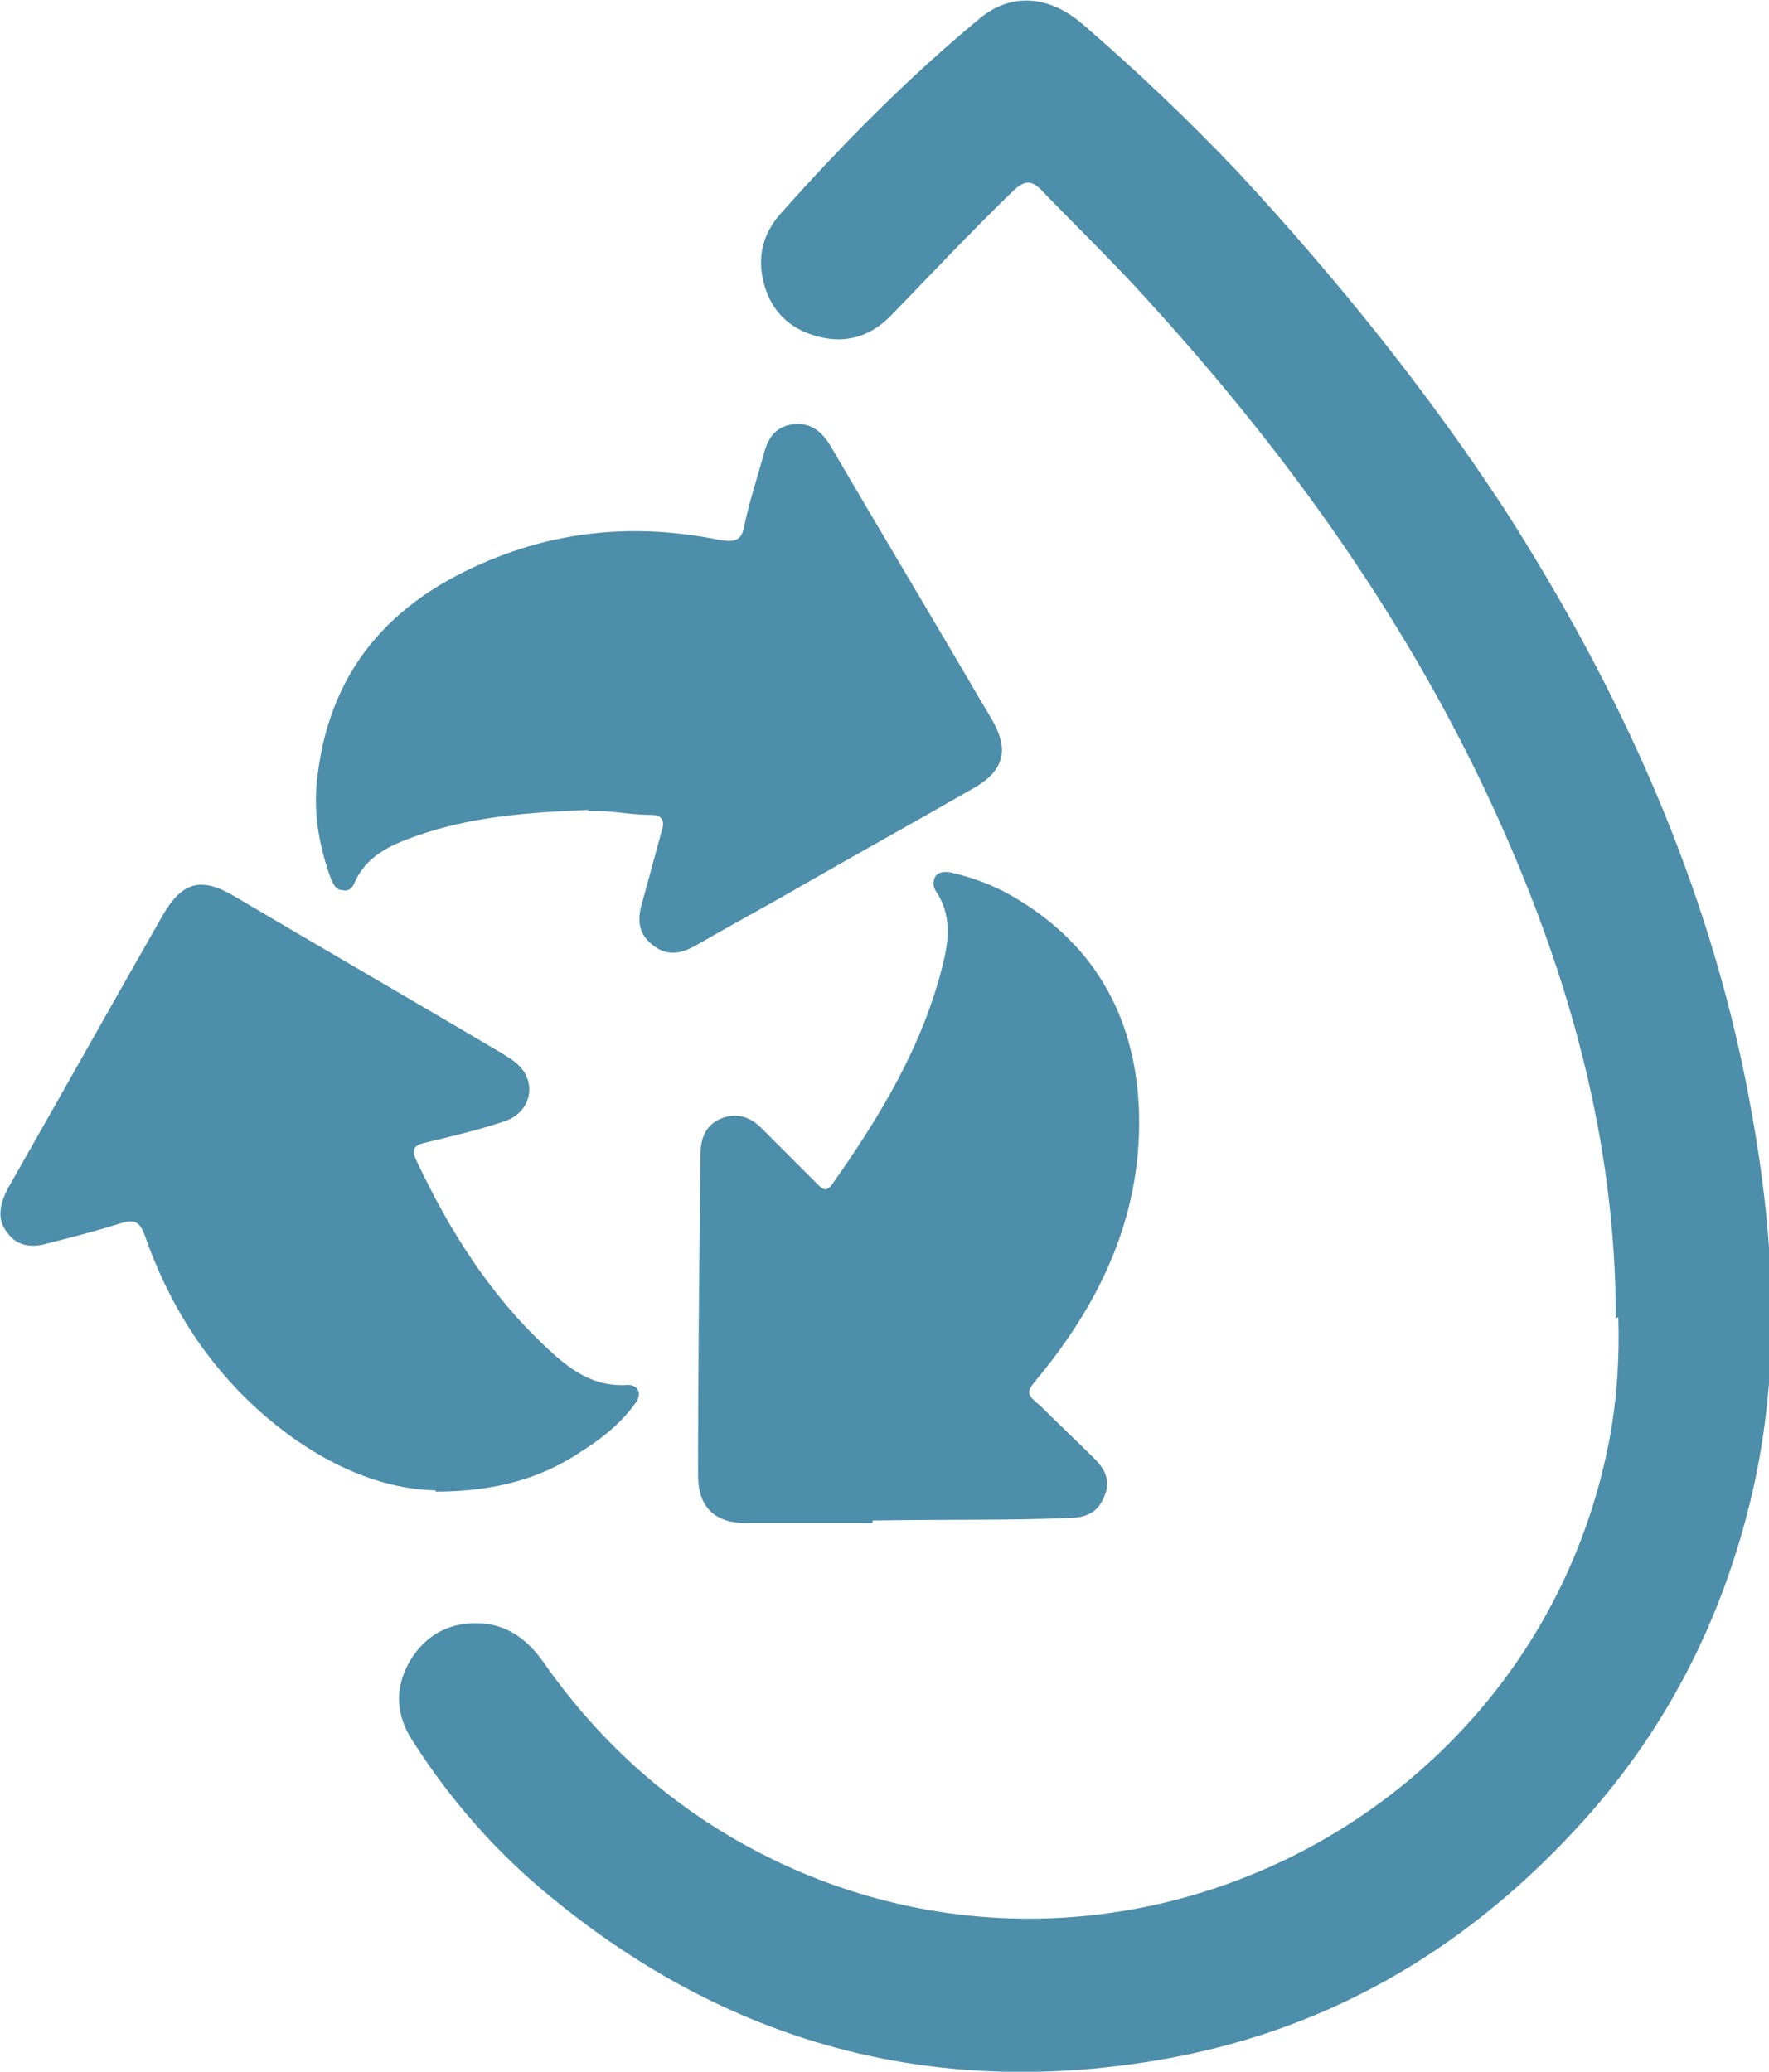
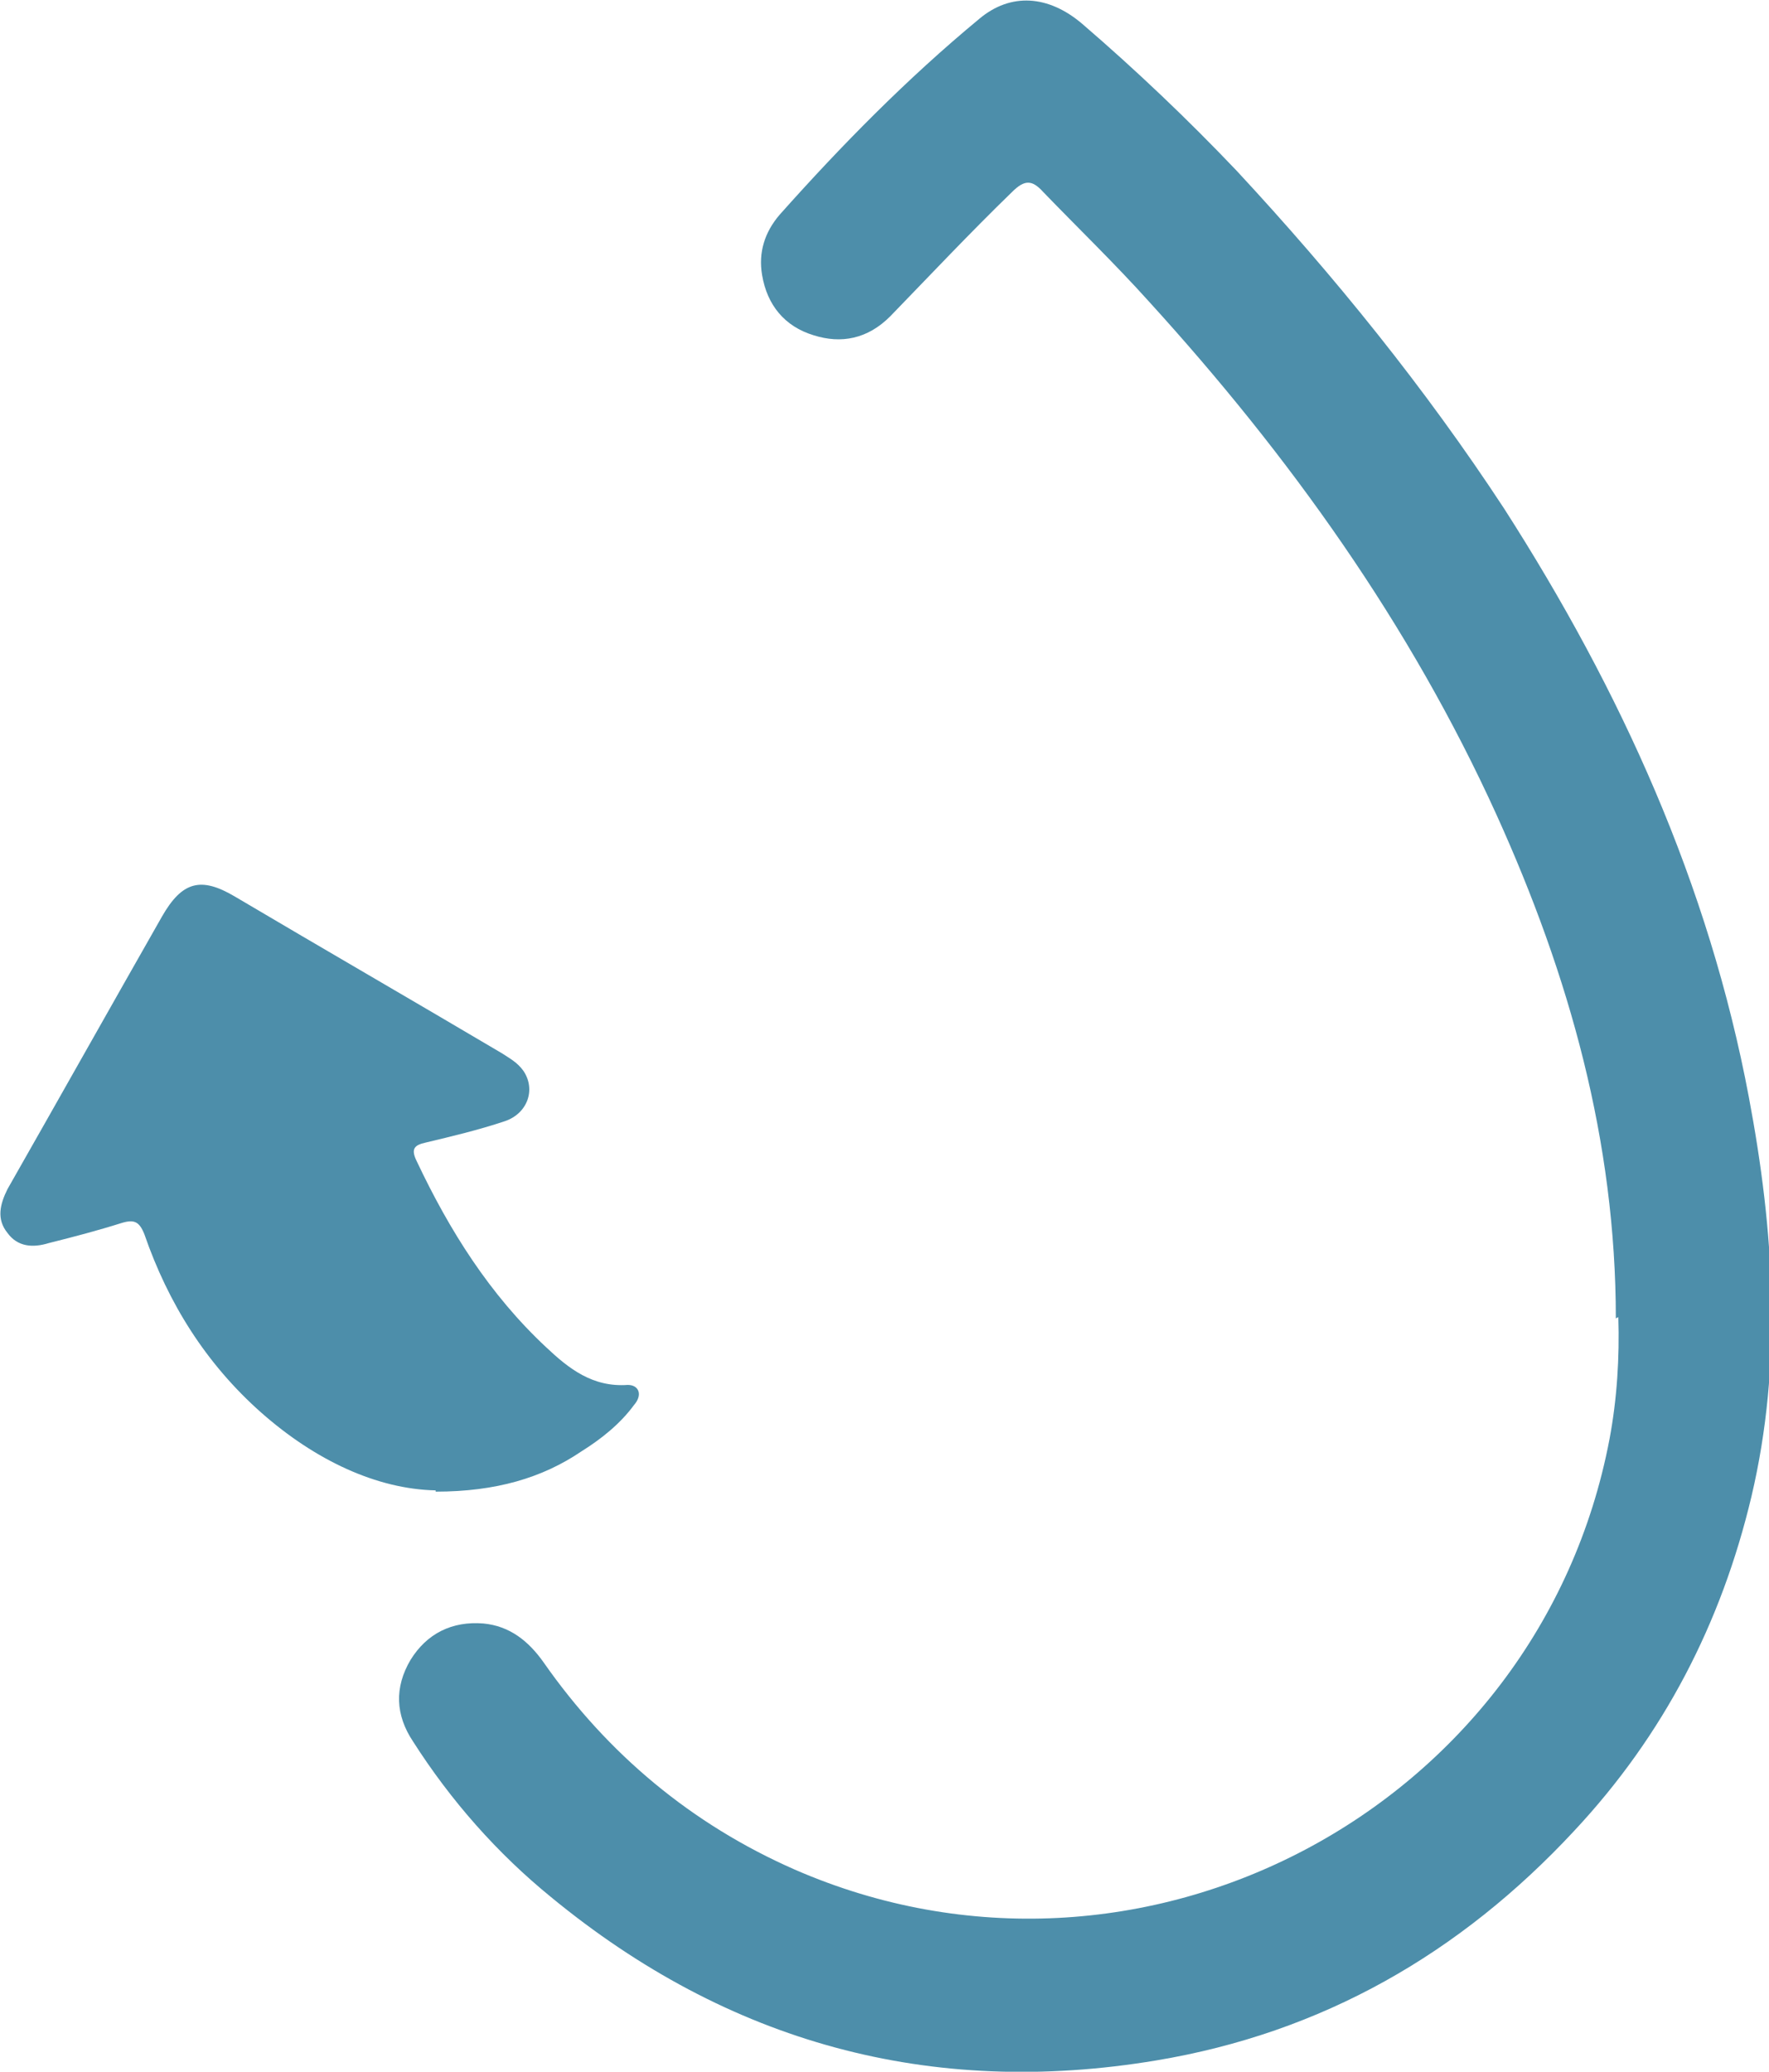
<svg xmlns="http://www.w3.org/2000/svg" id="Layer_2" data-name="Layer 2" viewBox="0 0 14.09 16.5">
  <defs>
    <style>
      .cls-1 {
        fill: #4d8eaa;
      }
    </style>
  </defs>
  <g id="Layer_1-2" data-name="Layer 1">
    <g>
      <path class="cls-1" d="M12.87,10.5c0-1.41-.37-2.73-.95-4.01-.69-1.52-1.65-2.86-2.77-4.09-.27-.3-.56-.58-.84-.87-.09-.1-.15-.1-.25,0-.33,.32-.65,.66-.97,.99-.18,.18-.39,.22-.61,.15-.23-.07-.37-.24-.41-.48-.03-.18,.02-.34,.14-.48,.49-.55,1.01-1.08,1.59-1.56,.25-.21,.55-.19,.82,.04,.43,.37,.84,.76,1.23,1.17,.78,.84,1.5,1.73,2.13,2.69,.93,1.45,1.63,2.99,1.95,4.69,.2,1.06,.27,2.12,.02,3.18-.24,1.01-.7,1.9-1.41,2.66-.91,.98-2.01,1.61-3.33,1.83-1.8,.3-3.41-.14-4.82-1.3-.43-.35-.8-.77-1.1-1.24-.14-.21-.15-.43-.02-.65,.13-.21,.33-.31,.58-.29,.21,.02,.36,.14,.48,.31,.51,.73,1.18,1.29,2,1.65,2.75,1.2,5.93-.48,6.49-3.43,.06-.32,.08-.65,.07-.97Z" />
-       <path class="cls-1" d="M4.69,6.45c-.47,.02-.93,.05-1.38,.21-.2,.07-.4,.16-.49,.38-.02,.04-.05,.06-.09,.05-.05,0-.07-.04-.09-.08-.1-.27-.15-.55-.11-.84,.11-.89,.64-1.43,1.45-1.74,.57-.22,1.16-.25,1.75-.13,.12,.02,.18,.01,.2-.12,.04-.19,.1-.37,.15-.55,.03-.13,.09-.23,.23-.25,.15-.02,.24,.06,.31,.18,.38,.65,.77,1.3,1.15,1.95,.04,.07,.09,.15,.13,.22,.14,.24,.1,.41-.15,.55-.47,.27-.94,.53-1.41,.8-.26,.15-.52,.29-.78,.44-.12,.07-.24,.11-.37,0-.12-.1-.11-.22-.07-.35,.05-.18,.1-.37,.15-.55,.03-.09,0-.13-.09-.13-.17,0-.33-.04-.5-.03Z" />
      <path class="cls-1" d="M3.47,11.87c-.47-.01-.96-.24-1.39-.62-.44-.39-.74-.87-.93-1.42-.04-.1-.08-.12-.18-.09-.19,.06-.38,.11-.58,.16-.13,.04-.25,.03-.33-.08-.09-.11-.06-.23,0-.35,.41-.72,.82-1.45,1.23-2.17,.16-.28,.31-.32,.58-.16,.71,.42,1.42,.83,2.13,1.25,.06,.04,.12,.07,.17,.14,.1,.15,.03,.34-.15,.4-.21,.07-.42,.12-.63,.17-.09,.02-.12,.05-.07,.15,.26,.55,.58,1.06,1.03,1.48,.18,.17,.37,.32,.65,.3,.09,0,.12,.08,.05,.16-.11,.15-.26,.27-.42,.37-.31,.21-.68,.32-1.16,.32Z" />
-       <path class="cls-1" d="M6.95,12.13c-.25,0-.63,0-1.01,0-.25,0-.38-.13-.38-.38,0-.85,.01-1.71,.02-2.56,0-.12,.04-.23,.16-.28,.12-.05,.23-.02,.32,.07,.15,.15,.3,.3,.45,.45,.04,.04,.07,.07,.12,0,.38-.54,.72-1.1,.88-1.75,.05-.2,.07-.4-.06-.59-.02-.03-.02-.07,0-.11,.03-.04,.08-.04,.13-.03,.17,.04,.33,.1,.47,.18,.65,.37,.98,.94,1.02,1.67,.04,.83-.28,1.54-.8,2.17-.1,.12-.1,.13,.02,.23,.14,.14,.29,.28,.43,.42,.09,.09,.13,.19,.07,.31-.05,.12-.15,.16-.28,.16-.48,.02-.96,.01-1.56,.02Z" />
    </g>
  </g>
</svg>